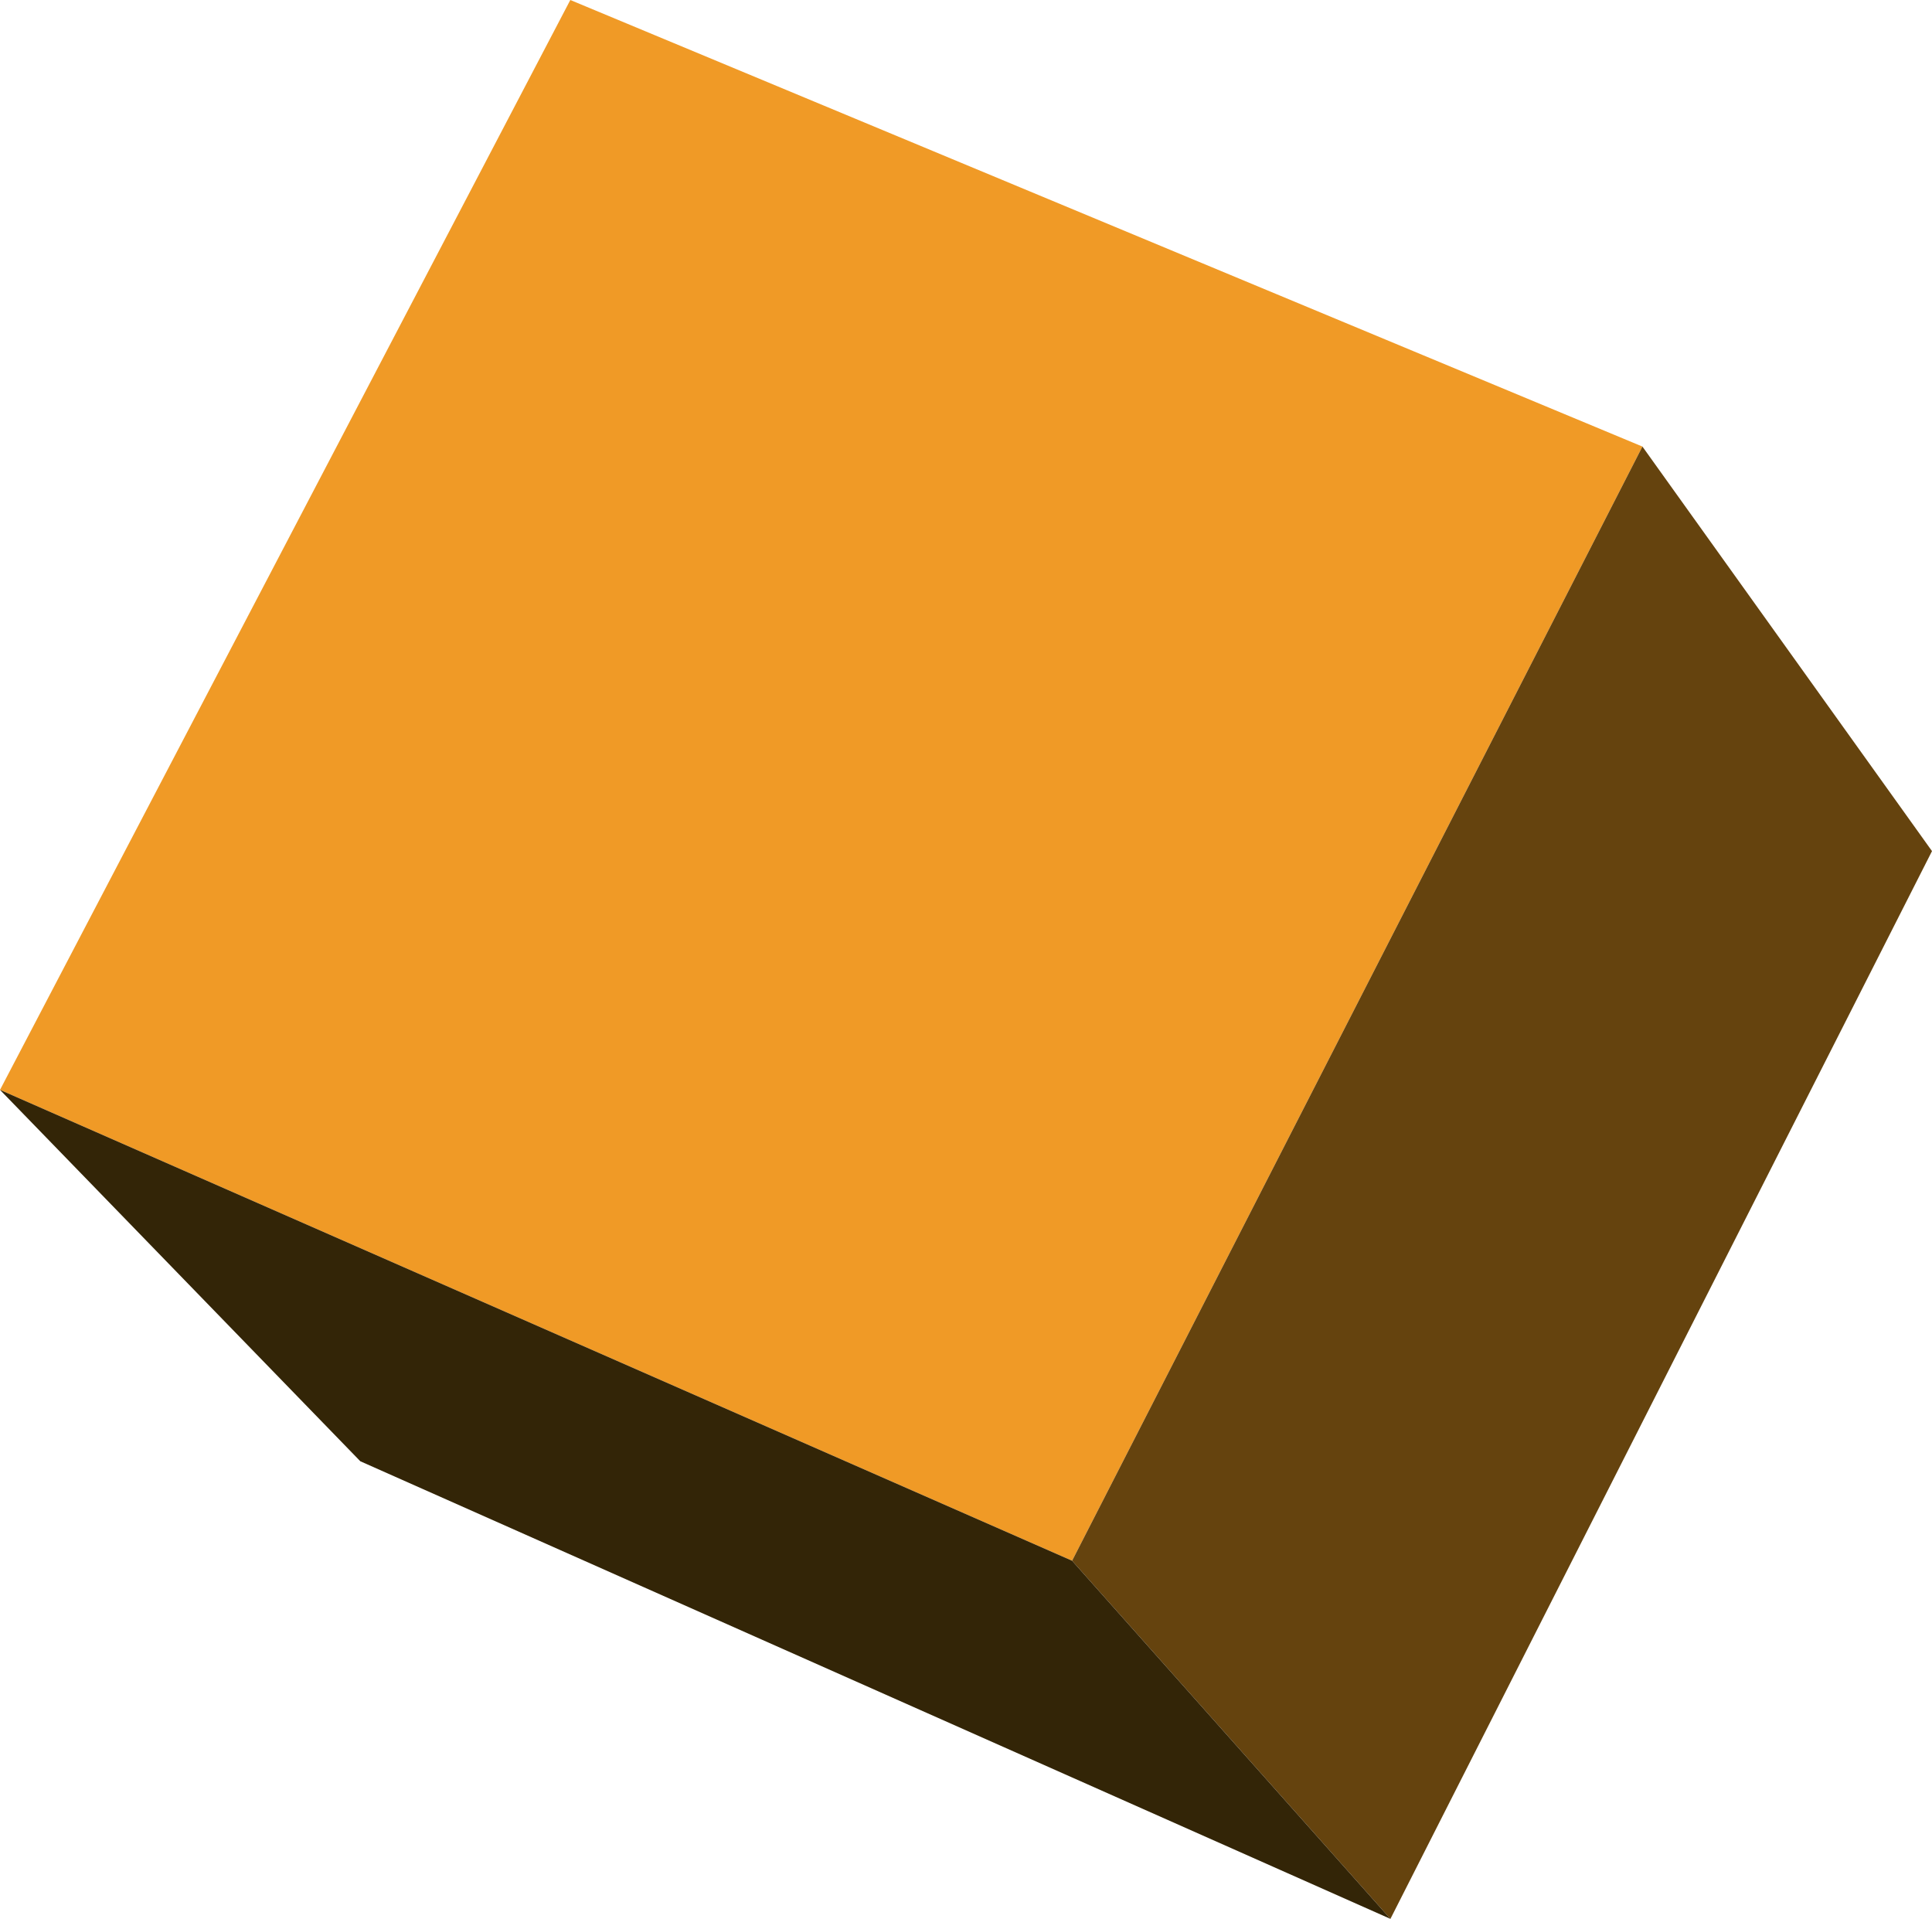
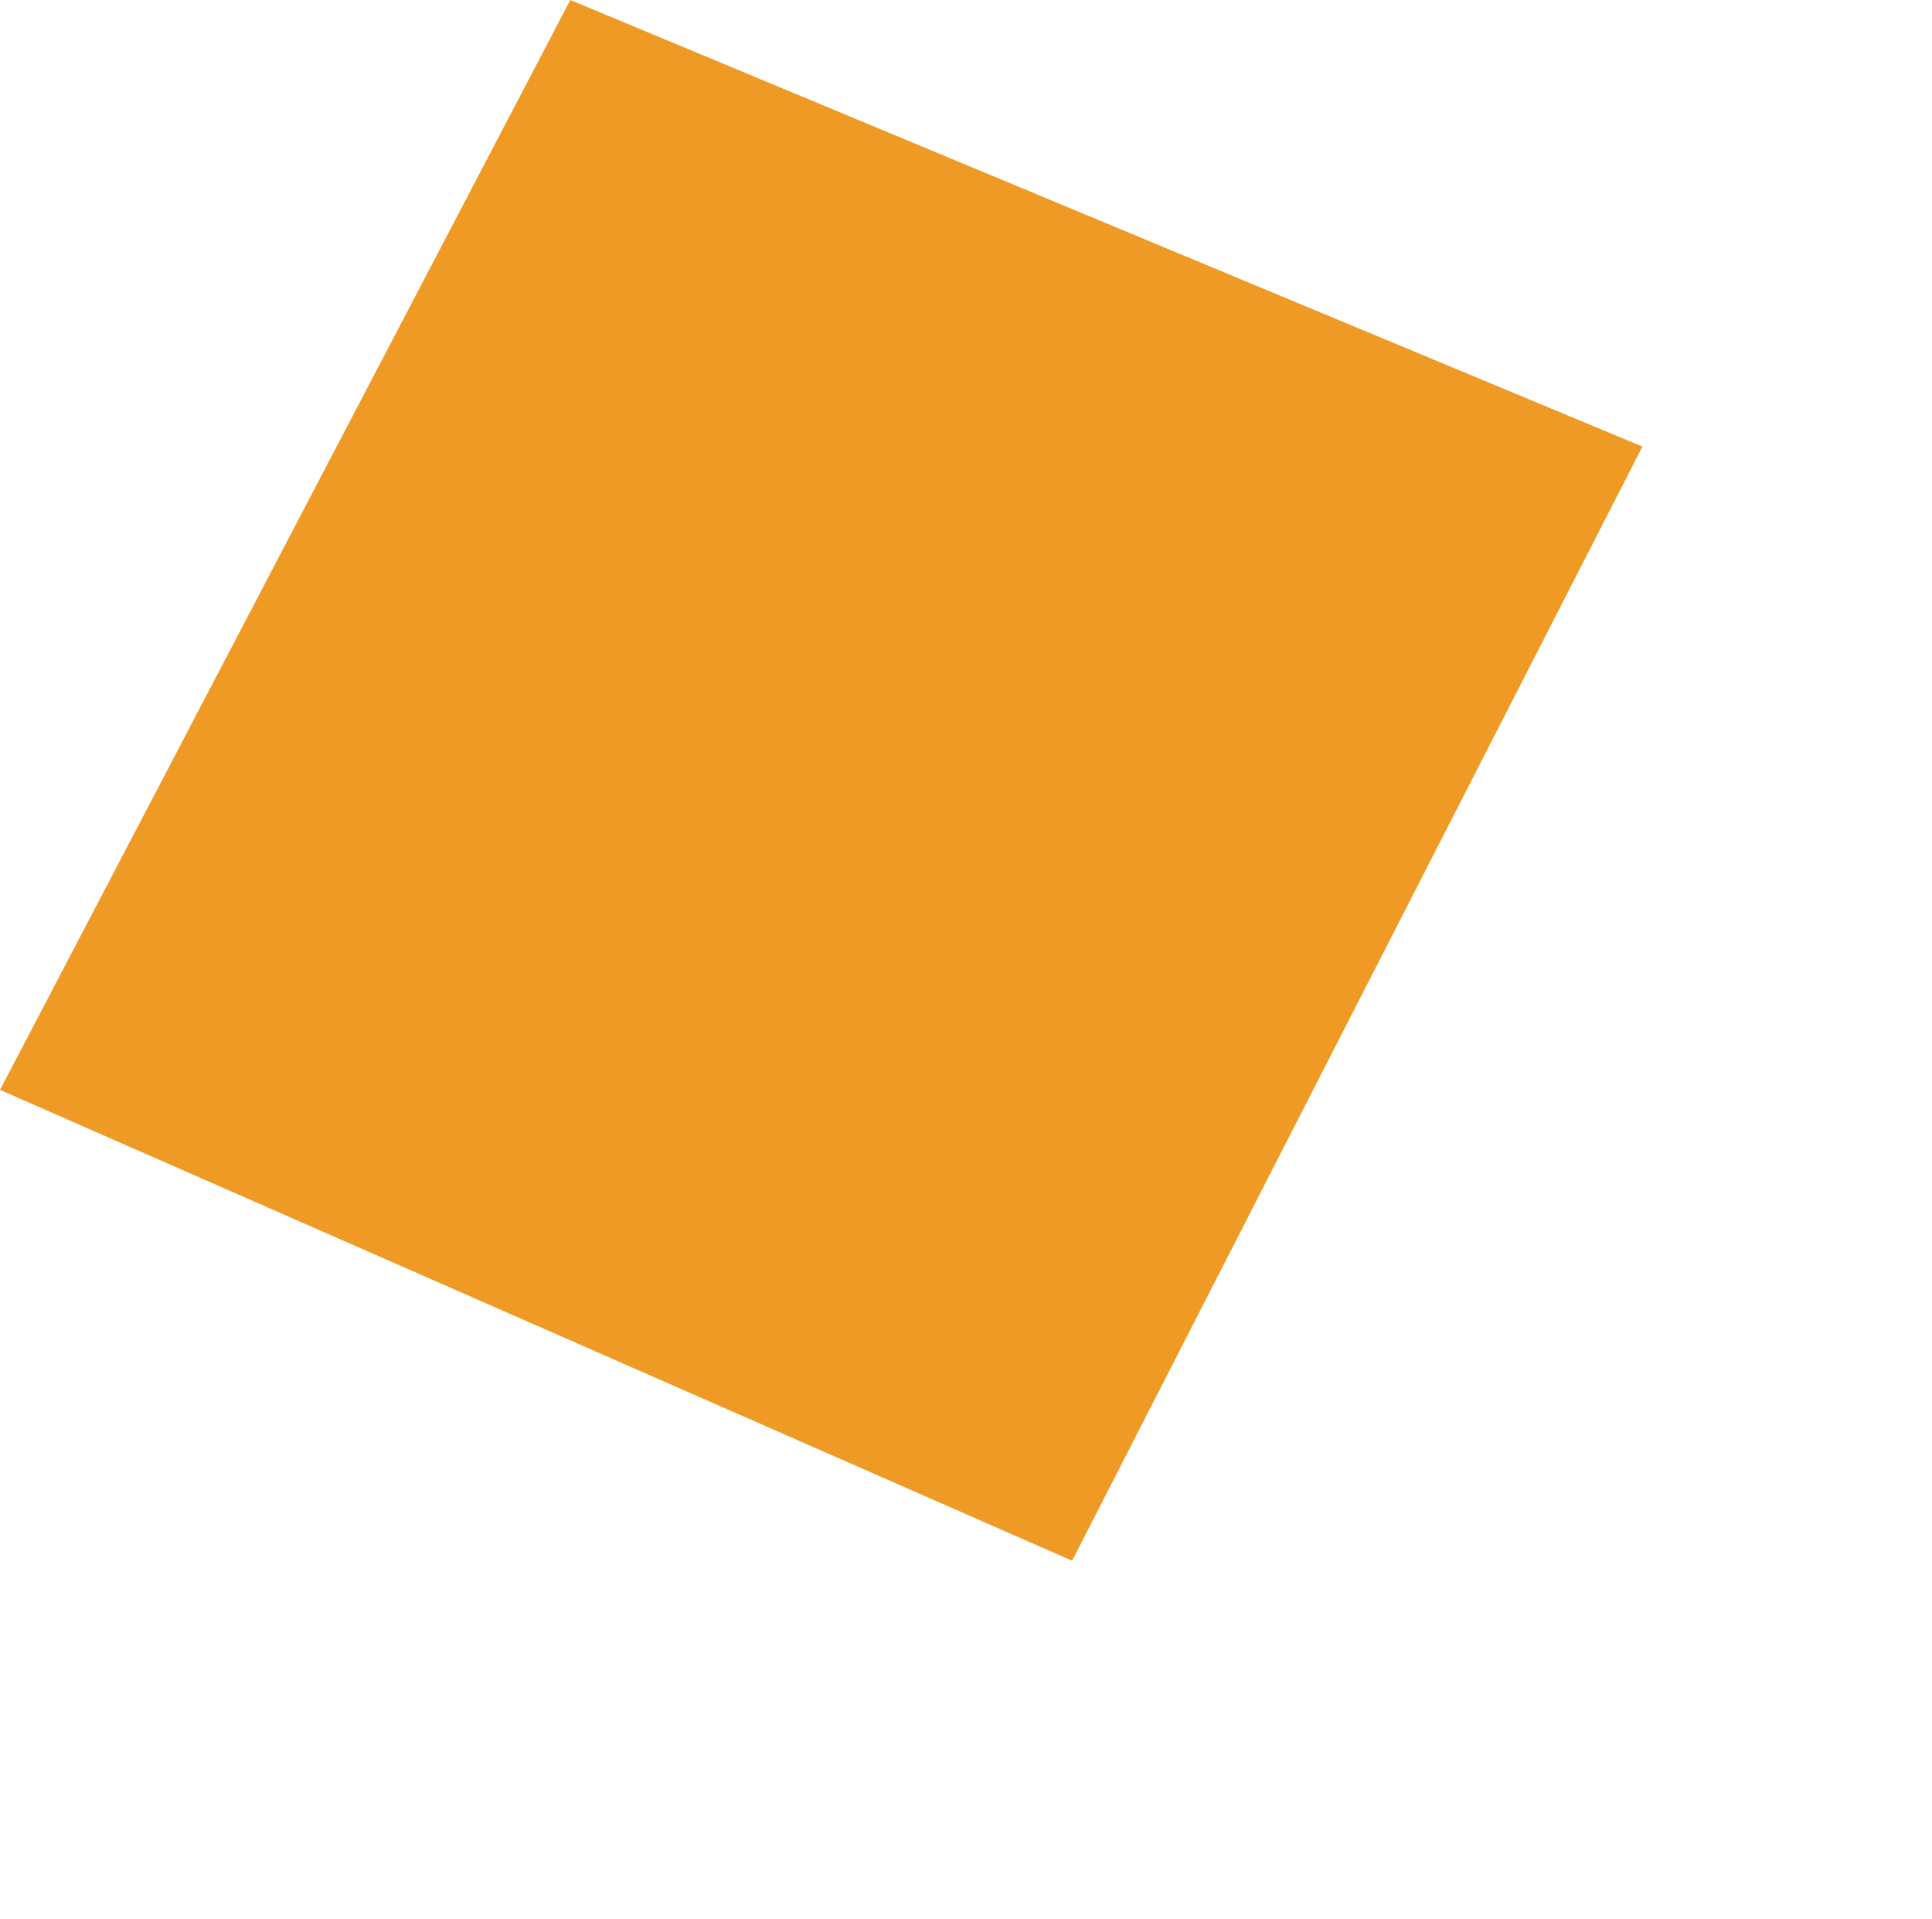
<svg xmlns="http://www.w3.org/2000/svg" height="43.4px" width="43.7px">
  <g transform="matrix(1.0, 0.0, 0.0, 1.0, 21.85, 21.7)">
    <path d="M-21.85 2.95 L-8.95 -21.7 15.3 -11.6 2.4 13.6 -21.85 2.95" fill="#f09a26" fill-rule="evenodd" stroke="none" />
-     <path d="M15.3 -11.6 L21.85 -2.45 9.6 21.7 2.4 13.6 15.3 -11.6" fill="#65430e" fill-rule="evenodd" stroke="none" />
-     <path d="M9.6 21.7 L-13.7 11.35 -21.85 2.95 2.4 13.6 9.6 21.7" fill="#332507" fill-rule="evenodd" stroke="none" />
  </g>
</svg>